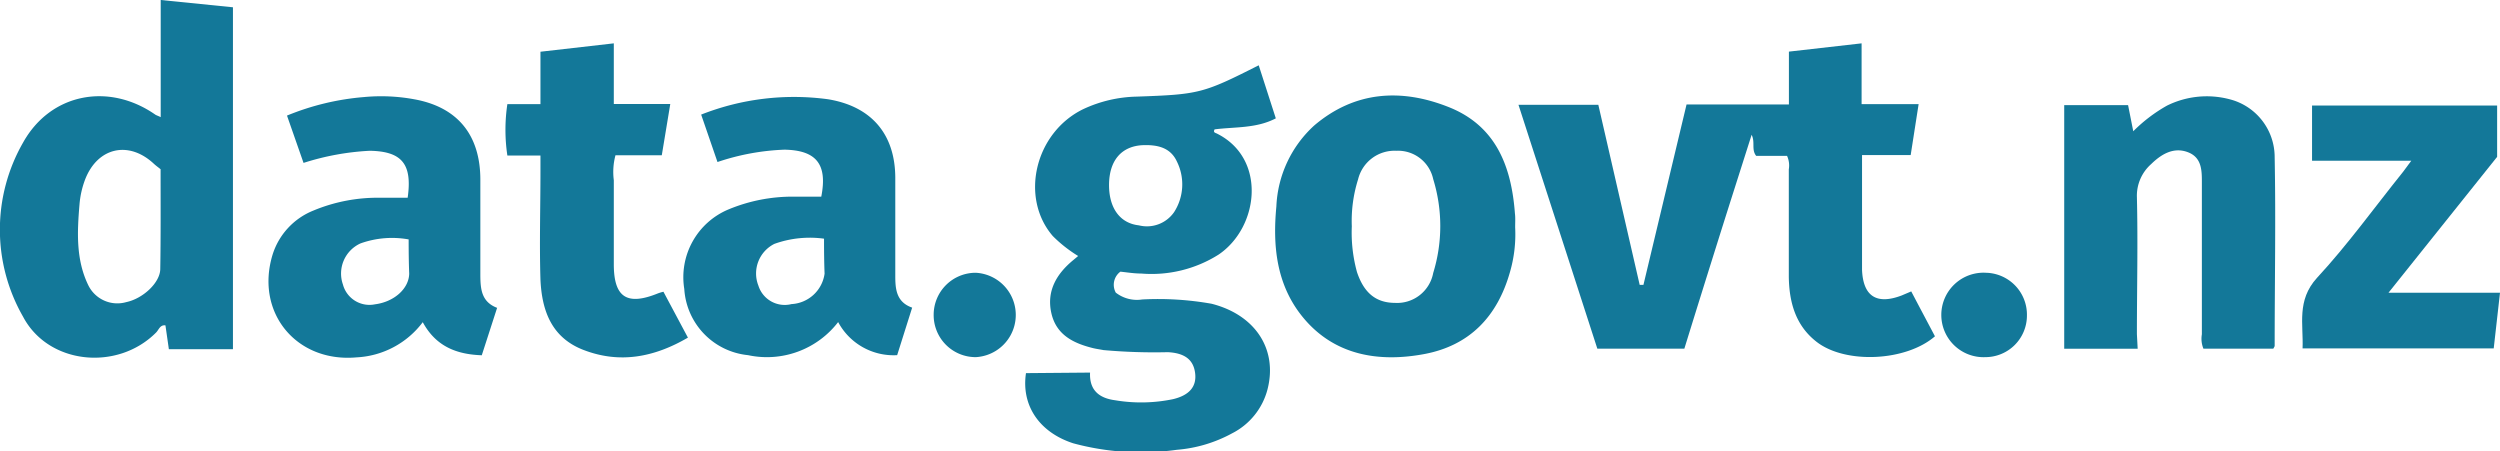
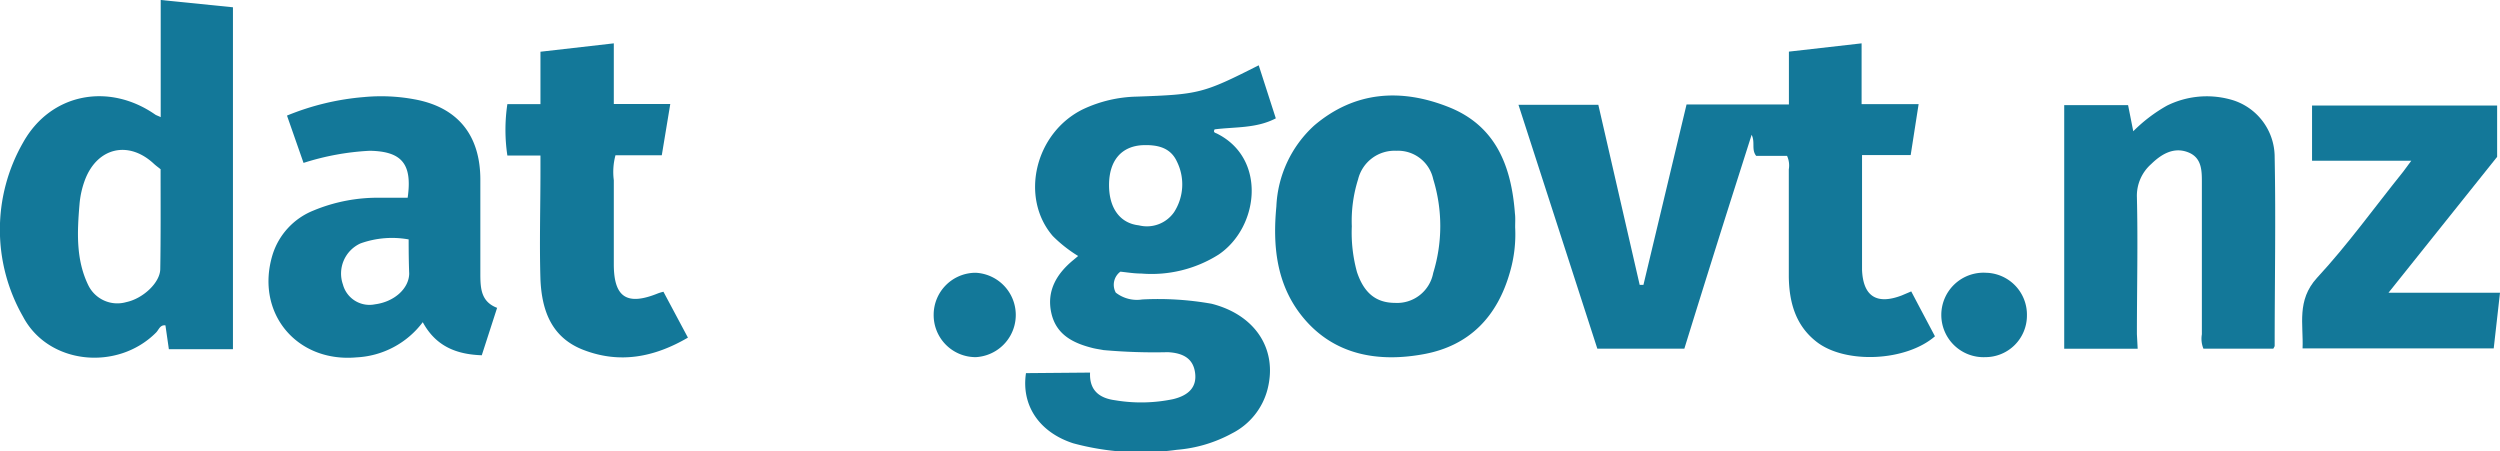
<svg xmlns="http://www.w3.org/2000/svg" id="Layer_4" data-name="Layer 4" viewBox="0 0 226.66 40.93">
  <defs>
    <style>.cls-1{fill:#137899;}</style>
  </defs>
  <path class="cls-1" d="M173.28,26.42c.75,1.43,1.46,2.76,2.15,4.07-2.63,2.28-8.11,2.53-10.72.51-1.93-1.49-2.5-3.62-2.53-5.92,0-3.24,0-6.48,0-9.72a2.1,2.1,0,0,0-.16-1.23h-2.8c-.45-.58-.07-1.21-.41-1.91-1.06,3.34-2.09,6.55-3.1,9.77s-2,6.38-3,9.62h-7.89L137.67,9.5h7.24l3.75,16.33H149l3.91-16.36h9.28V4.68l6.59-.75V9.44h5.17l-.72,4.62h-4.41v6.41c0,1.33,0,2.66,0,4,.1,2.4,1.33,3.18,3.59,2.32Z" />
  <path class="cls-1" d="M98.83,33.78c-.08,1.66.9,2.33,2.28,2.51a14.21,14.21,0,0,0,5.24-.1c1.51-.36,2.17-1.17,2-2.4s-1-1.78-2.46-1.86a51.9,51.9,0,0,1-5.85-.19c-.3-.06-.61-.1-.91-.17-1.79-.44-3.36-1.19-3.81-3.18s.46-3.56,2-4.82l.43-.36a12.34,12.34,0,0,1-2.3-1.81c-3-3.48-1.63-9.36,2.75-11.5a12,12,0,0,1,4.86-1.14c5.65-.2,6-.28,11.06-2.84l1.55,4.81c-1.78.93-3.72.76-5.55,1-.13.24,0,.3.17.36,4.58,2.24,3.87,8.52.18,11a11.38,11.38,0,0,1-7,1.71c-.65,0-1.31-.11-1.89-.17a1.48,1.48,0,0,0-.42,1.9,3.12,3.12,0,0,0,2.4.62,27.62,27.62,0,0,1,6.29.39c3.94,1,6,4.11,5.07,7.75a6.22,6.22,0,0,1-3.22,4,12.53,12.53,0,0,1-5,1.49,23.48,23.48,0,0,1-9.4-.59c-3.08-1-4.72-3.44-4.28-6.36Zm1.72-17c0,2.1,1,3.46,2.7,3.65a3,3,0,0,0,3.2-1.2,4.65,4.65,0,0,0,.25-4.59c-.59-1.28-1.78-1.52-3.06-1.48C101.67,13.24,100.55,14.56,100.55,16.79Z" />
  <path class="cls-1" d="M14.57,10.62V0l6.55.66v31H15.31L15,29.5c-.49-.07-.6.4-.85.65-3.49,3.51-9.76,2.92-12.06-1.44a15.87,15.87,0,0,1,0-15.78c2.5-4.49,7.79-5.47,12-2.53C14.19,10.46,14.3,10.49,14.57,10.62Zm0,4.73c-.22-.18-.45-.34-.65-.53-2.27-2.09-5.06-1.45-6.19,1.42a8.22,8.22,0,0,0-.52,2.27C7,21,6.87,23.52,8,25.85a2.93,2.93,0,0,0,3.45,1.54c1.52-.32,3.07-1.77,3.08-3C14.58,21.46,14.56,18.49,14.56,15.35Z" />
  <path class="cls-1" d="M137.37,20.61a12.26,12.26,0,0,1-.48,4.09c-1.14,4-3.65,6.63-7.76,7.4s-8.24.15-11.12-3.48c-2.29-2.89-2.63-6.35-2.29-9.89a10.54,10.54,0,0,1,3.43-7.35c3.68-3.13,7.9-3.38,12.2-1.67s5.68,5.39,6,9.65C137.4,19.75,137.37,20.14,137.37,20.61Zm-14.81-.09a13.51,13.51,0,0,0,.47,4.15c.63,1.88,1.71,2.78,3.43,2.79a3.33,3.33,0,0,0,3.48-2.71,14.44,14.44,0,0,0,0-8.51,3.26,3.26,0,0,0-3.34-2.57,3.4,3.4,0,0,0-3.47,2.59A12.54,12.54,0,0,0,122.56,20.52Z" />
  <path class="cls-1" d="M193.81,31.62h-6.66V9.53h5.79l.47,2.37a14,14,0,0,1,3.05-2.32A8.13,8.13,0,0,1,202.15,9a5.41,5.41,0,0,1,4.08,5.26c.11,5.7,0,11.4,0,17.09,0,.07-.06.14-.12.26h-6.34a2.38,2.38,0,0,1-.14-1.3c0-4.53,0-9.06,0-13.59,0-1.13.06-2.4-1.24-2.91s-2.42.15-3.36,1.07a3.83,3.83,0,0,0-1.29,3c.1,4.13,0,8.27,0,12.41Z" />
  <path class="cls-1" d="M45.07,27.91l-1.39,4.3c-2.31-.08-4.17-.82-5.35-3a8,8,0,0,1-6,3.19c-5.46.49-9.21-4.06-7.62-9.3a6.35,6.35,0,0,1,3.68-4,15.15,15.15,0,0,1,6.16-1.17c.81,0,1.62,0,2.41,0,.44-3.07-.53-4.21-3.44-4.26a23.47,23.47,0,0,0-6,1.1l-1.5-4.29A23.29,23.29,0,0,1,33,8.8,16.53,16.53,0,0,1,37.55,9c3.9.7,6,3.2,6,7.3,0,2.89,0,5.78,0,8.67C43.56,26.19,43.64,27.37,45.07,27.91Zm-8-6.2a8.48,8.48,0,0,0-4.39.36,3,3,0,0,0-1.59,3.72A2.49,2.49,0,0,0,34,27.59c1.73-.22,3.08-1.42,3.1-2.79C37.06,23.8,37.05,22.79,37.05,21.71Z" />
-   <path class="cls-1" d="M63.57,10.39A22.94,22.94,0,0,1,75.08,9c3.89.64,6.06,3.12,6.09,7.07,0,3,0,5.93,0,8.9,0,1.18.06,2.41,1.53,2.92L81.34,32.2a5.7,5.7,0,0,1-5.35-3,8.15,8.15,0,0,1-8.17,3,6.43,6.43,0,0,1-5.78-6,6.66,6.66,0,0,1,4-7.21,15.09,15.09,0,0,1,6-1.16c.81,0,1.62,0,2.42,0,.58-2.94-.45-4.21-3.34-4.26a21.34,21.34,0,0,0-6.07,1.12ZM74.71,21.64a9.49,9.49,0,0,0-4.5.47,3,3,0,0,0-1.45,3.79,2.5,2.5,0,0,0,3,1.67,3.2,3.2,0,0,0,3-2.76C74.72,23.8,74.71,22.79,74.71,21.64Z" />
  <path class="cls-1" d="M226.4,14.22l-9.85,12.32h10.11c-.2,1.76-.38,3.37-.57,5.05H208.76c.09-2.18-.56-4.35,1.31-6.4,2.78-3,5.22-6.4,7.81-9.62.21-.27.4-.55.74-1h-9v-5H226.4Z" />
  <path class="cls-1" d="M49,14.1h-3a15.74,15.74,0,0,1,0-4.66h3V4.69l6.65-.76v5.5h5.12L60,14.08H55.8a5.86,5.86,0,0,0-.15,2.26c0,2.54,0,5.08,0,7.62,0,3,1.19,3.78,4,2.64a4.25,4.25,0,0,1,.5-.15l2.22,4.16c-3.05,1.78-6.16,2.38-9.43,1.13C50,30.63,49.13,28.16,49,25.36c-.1-3.28,0-6.56,0-9.84Z" />
  <path class="cls-1" d="M84.65,28.52a3.81,3.81,0,0,1,3.81-3.79,3.83,3.83,0,0,1,0,7.65A3.81,3.81,0,0,1,84.65,28.52Z" />
  <path class="cls-1" d="M183.77,28.59A3.77,3.77,0,0,1,180,32.38a3.83,3.83,0,1,1,.06-7.65A3.8,3.8,0,0,1,183.77,28.59Z" />
</svg>